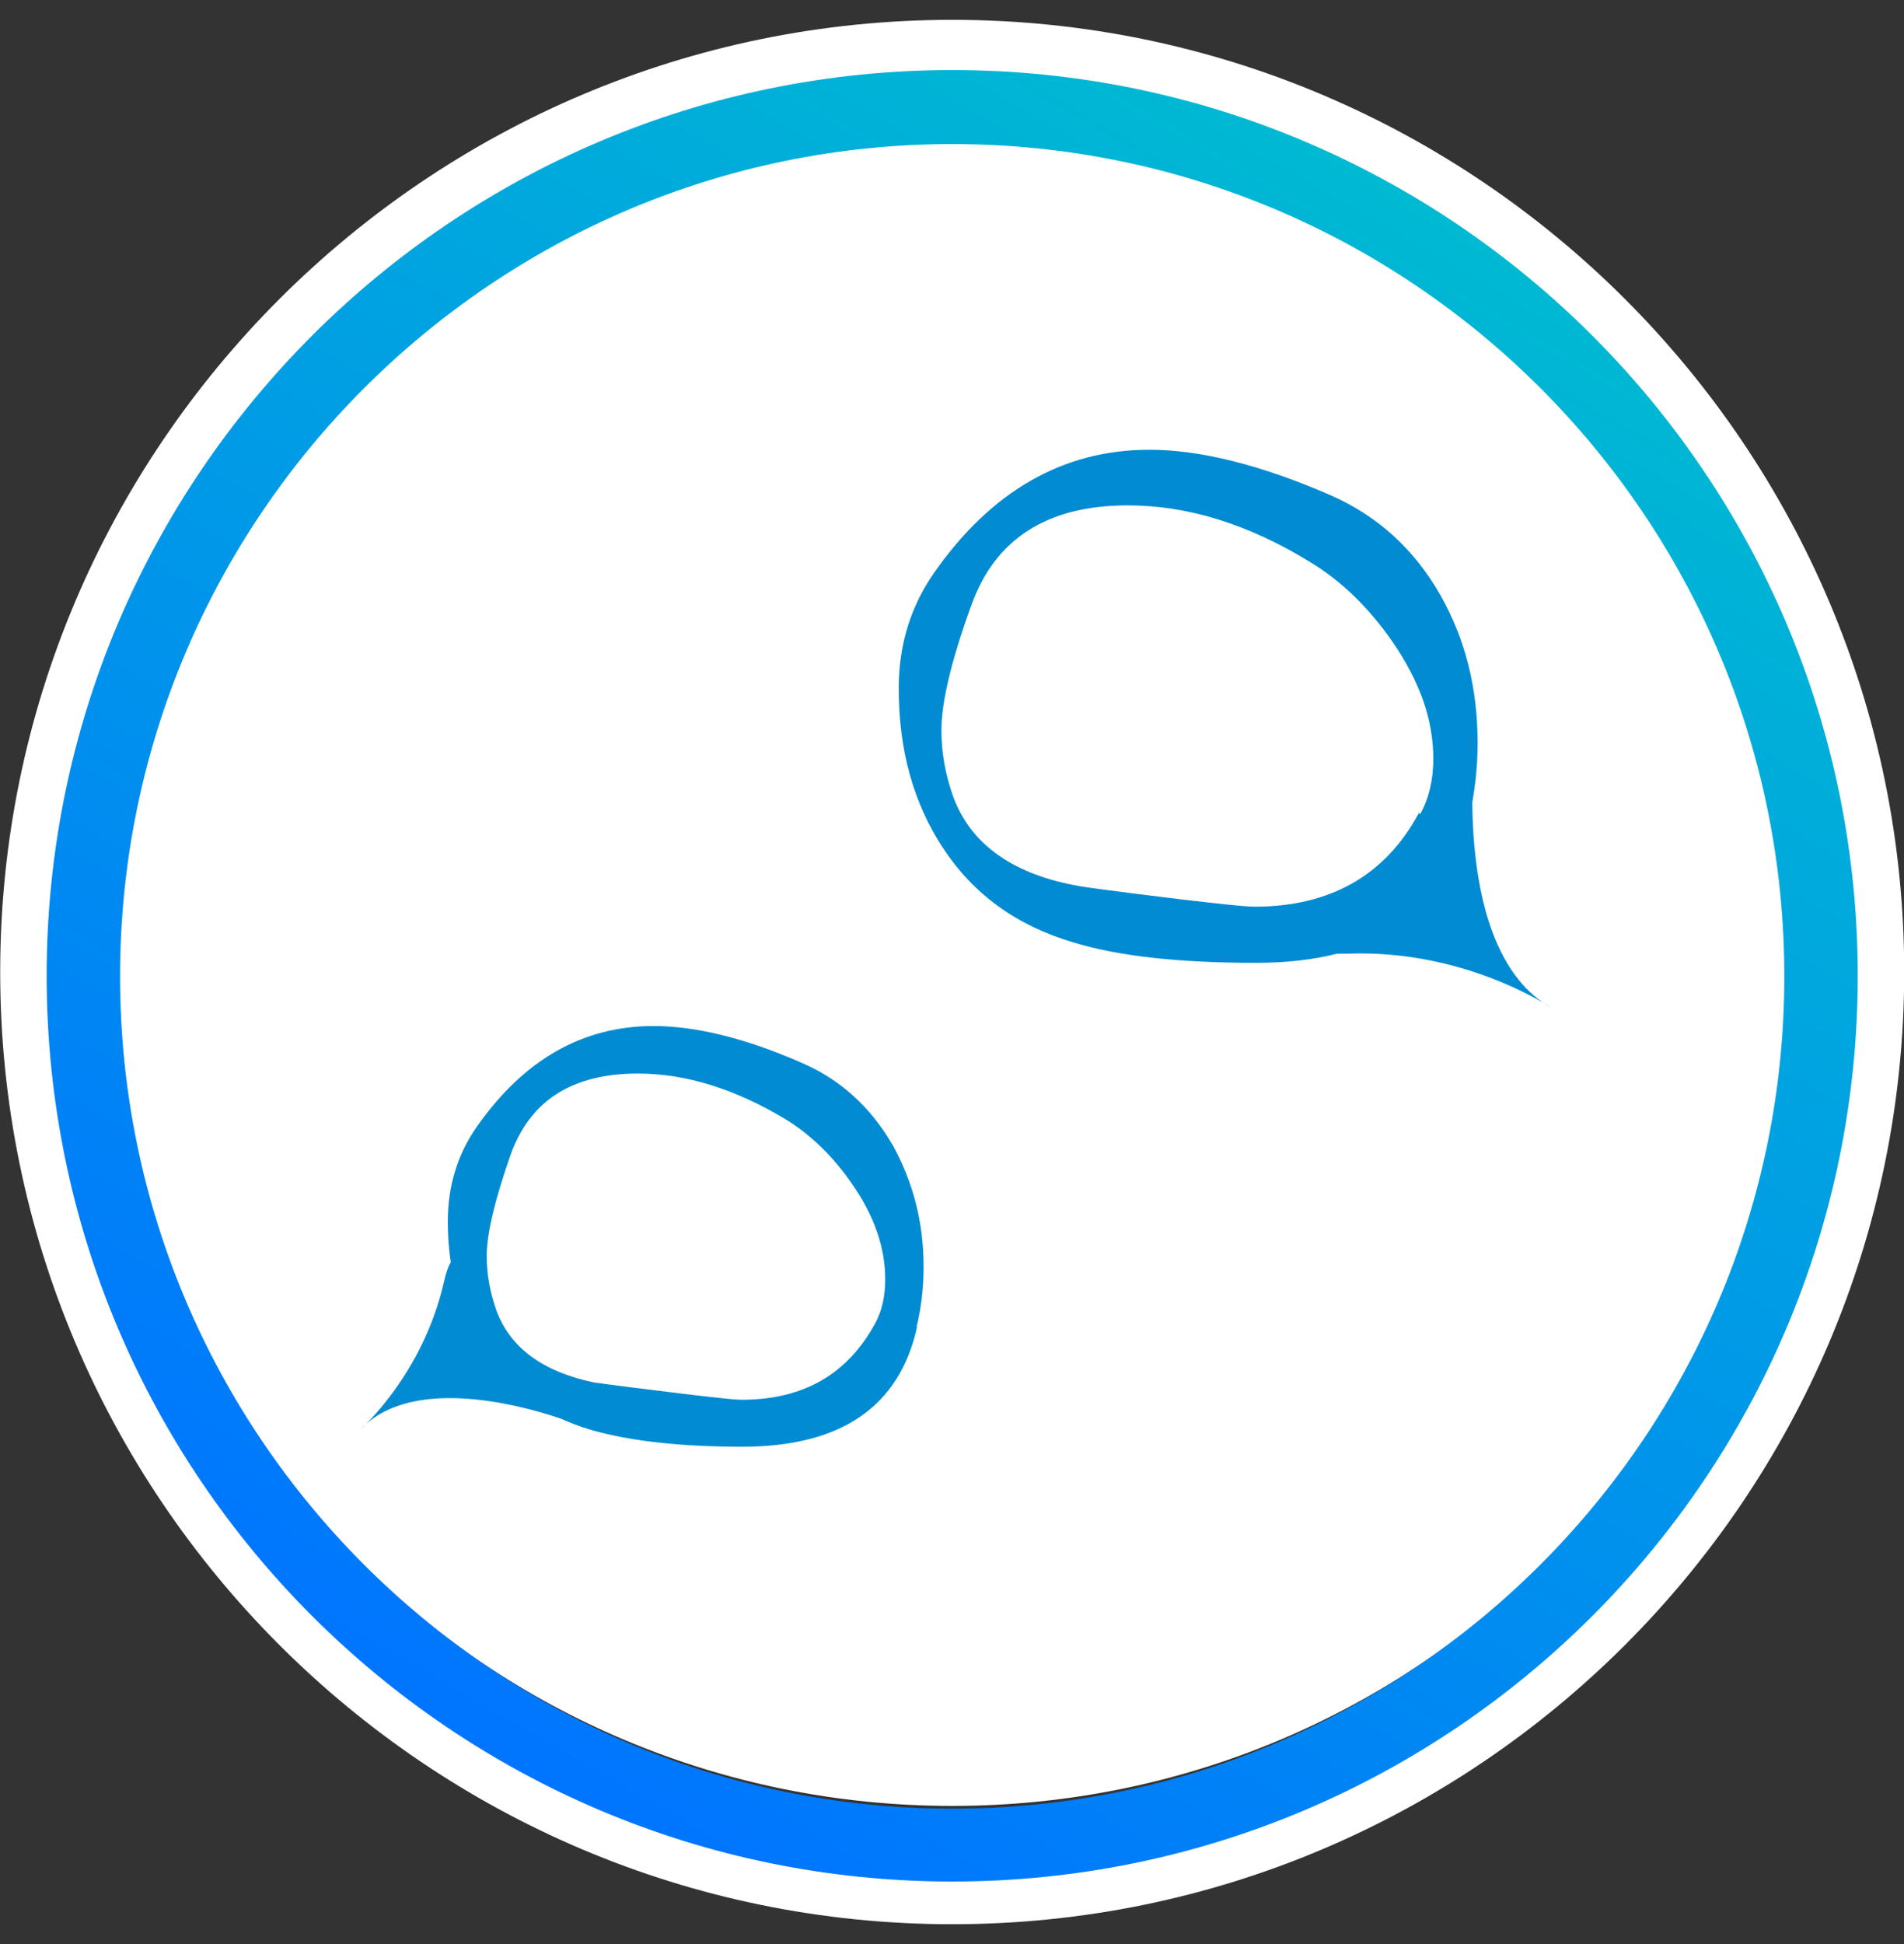
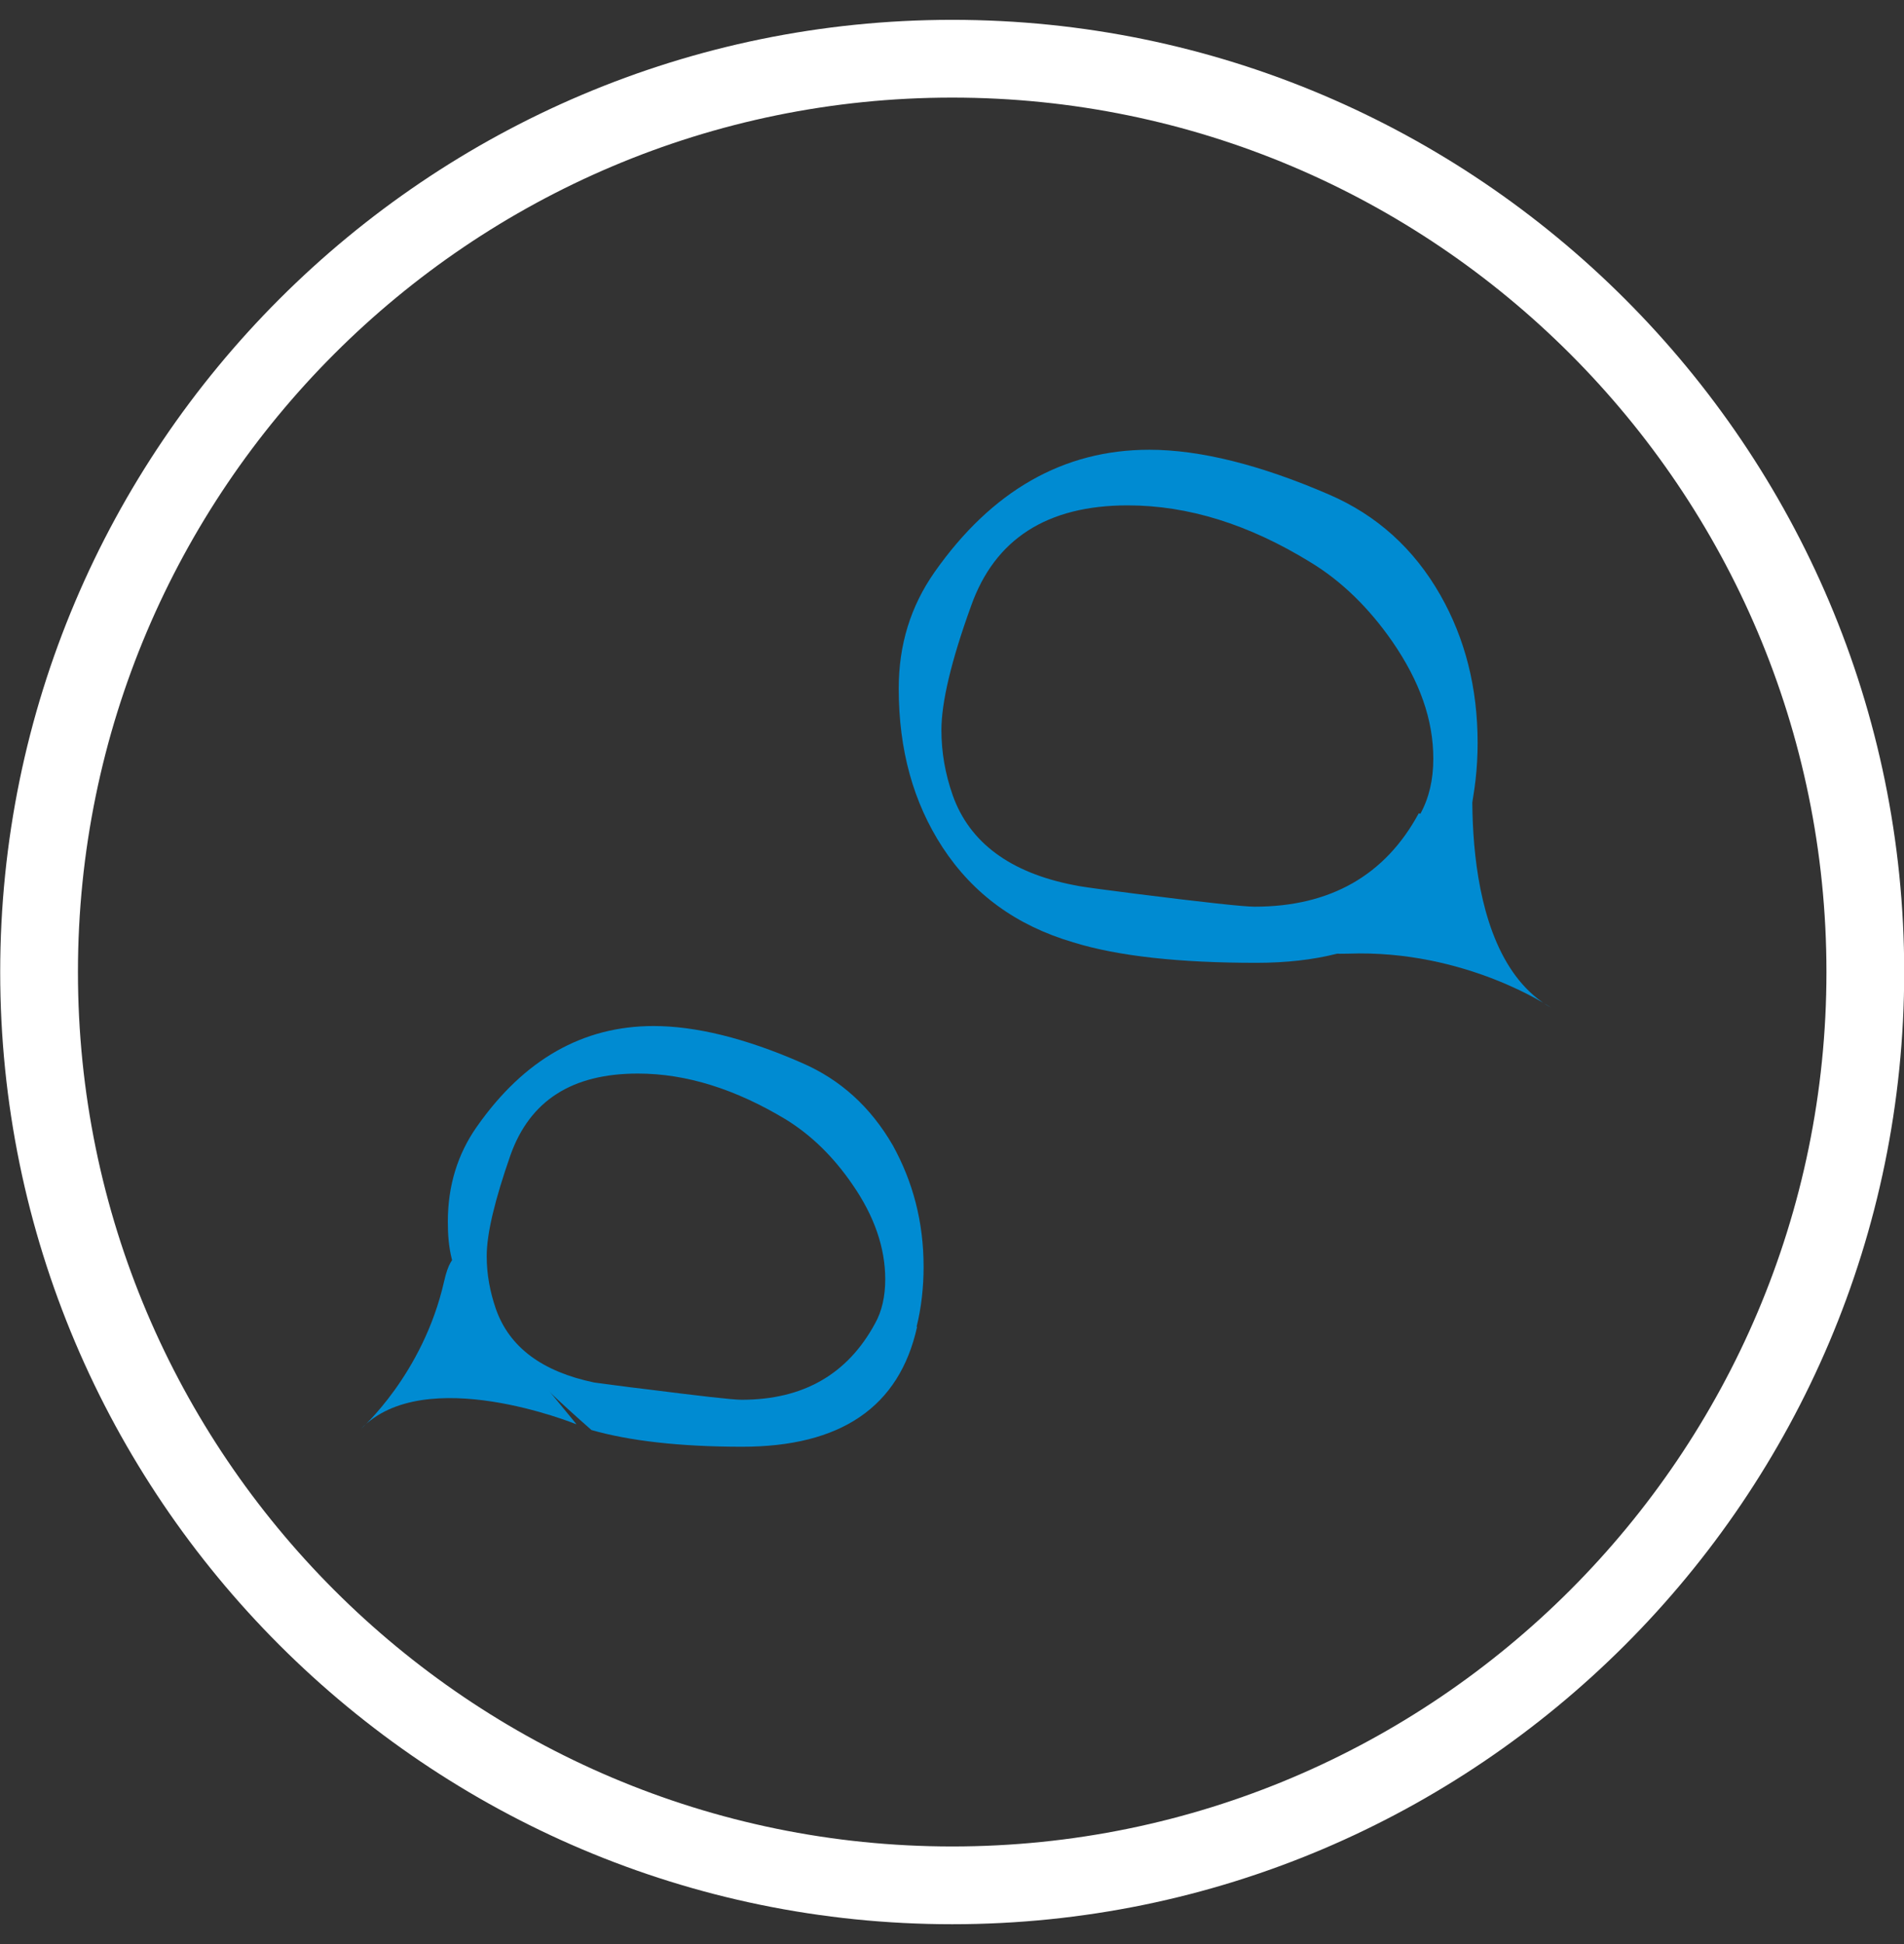
<svg xmlns="http://www.w3.org/2000/svg" width="48" height="49" viewBox="0 0 48 49" fill="none">
  <rect x="0" y="0" width="48" height="49" fill="#333333" stroke="none" />
-   <path d="M24.005 45.518C35.689 45.518 45.16 36.108 45.16 24.499C45.16 12.891 35.689 3.48 24.005 3.48C12.322 3.48 2.85 12.891 2.85 24.499C2.85 36.108 12.322 45.518 24.005 45.518Z" fill="white" />
  <path fill-rule="evenodd" clip-rule="evenodd" d="M37.182 18.796C37.182 18.796 36.57 23.969 39.102 25.398C39.102 25.398 36.951 23.928 33.983 24.037C31.696 24.119 34.705 22.363 34.705 22.363L37.182 18.796Z" fill="#008BD2" />
  <path fill-rule="evenodd" clip-rule="evenodd" d="M35.808 20.511C36.025 20.116 36.134 19.654 36.134 19.123C36.134 18.142 35.794 17.176 35.1 16.169C34.514 15.325 33.82 14.644 33.031 14.168C31.479 13.215 29.954 12.738 28.429 12.738C26.401 12.738 25.081 13.582 24.482 15.27C23.978 16.659 23.733 17.707 23.733 18.401C23.733 18.959 23.828 19.504 24.019 20.048C24.441 21.233 25.462 21.995 27.068 22.308C27.177 22.335 27.558 22.39 28.198 22.471L28.62 22.526C30.349 22.744 31.356 22.853 31.628 22.853C33.534 22.853 34.923 22.063 35.767 20.498M37.033 20.593C36.475 23.043 34.691 24.268 31.669 24.268C29.75 24.268 28.198 24.105 27.054 23.751C25.625 23.329 24.536 22.54 23.76 21.355C23.025 20.225 22.657 18.905 22.657 17.353C22.657 16.25 22.957 15.284 23.556 14.426C24.999 12.37 26.809 11.336 28.974 11.336C30.253 11.336 31.778 11.717 33.507 12.466C34.705 12.983 35.644 13.827 36.311 14.998C36.938 16.101 37.251 17.339 37.251 18.728C37.251 19.354 37.182 19.953 37.046 20.566" fill="#008BD2" />
  <path fill-rule="evenodd" clip-rule="evenodd" d="M14.517 35.894C14.517 35.894 10.705 34.342 9.099 36.016C9.099 36.016 10.664 34.642 11.195 32.3C11.603 30.489 12.325 33.212 12.325 33.212L14.53 35.894H14.517Z" fill="#008BD2" />
-   <path fill-rule="evenodd" clip-rule="evenodd" d="M22.058 33.362C22.235 33.049 22.317 32.667 22.317 32.245C22.317 31.456 22.045 30.653 21.486 29.849C21.01 29.155 20.452 28.611 19.812 28.216C18.546 27.454 17.307 27.059 16.082 27.059C14.421 27.059 13.36 27.739 12.869 29.114C12.475 30.244 12.27 31.088 12.27 31.66C12.27 32.123 12.352 32.559 12.502 32.994C12.842 33.961 13.673 34.573 14.979 34.846C15.075 34.859 15.374 34.9 15.905 34.968L16.245 35.009C17.648 35.186 18.464 35.281 18.696 35.281C20.248 35.281 21.364 34.641 22.058 33.362ZM23.12 33.443C22.671 35.472 21.187 36.465 18.709 36.465C17.13 36.465 15.864 36.316 14.911 36.044C13.741 35.703 12.842 35.036 12.202 34.07C11.603 33.144 11.29 32.055 11.29 30.789C11.29 29.89 11.535 29.087 12.025 28.393C13.21 26.705 14.694 25.861 16.477 25.861C17.525 25.861 18.777 26.16 20.207 26.787C21.187 27.209 21.949 27.903 22.508 28.869C23.011 29.781 23.284 30.789 23.284 31.932C23.284 32.436 23.229 32.953 23.107 33.443" fill="#008BD2" />
+   <path fill-rule="evenodd" clip-rule="evenodd" d="M22.058 33.362C22.235 33.049 22.317 32.667 22.317 32.245C22.317 31.456 22.045 30.653 21.486 29.849C21.01 29.155 20.452 28.611 19.812 28.216C18.546 27.454 17.307 27.059 16.082 27.059C14.421 27.059 13.36 27.739 12.869 29.114C12.475 30.244 12.27 31.088 12.27 31.66C12.27 32.123 12.352 32.559 12.502 32.994C12.842 33.961 13.673 34.573 14.979 34.846C15.075 34.859 15.374 34.9 15.905 34.968L16.245 35.009C17.648 35.186 18.464 35.281 18.696 35.281C20.248 35.281 21.364 34.641 22.058 33.362ZM23.12 33.443C22.671 35.472 21.187 36.465 18.709 36.465C17.13 36.465 15.864 36.316 14.911 36.044C11.603 33.144 11.29 32.055 11.29 30.789C11.29 29.89 11.535 29.087 12.025 28.393C13.21 26.705 14.694 25.861 16.477 25.861C17.525 25.861 18.777 26.16 20.207 26.787C21.187 27.209 21.949 27.903 22.508 28.869C23.011 29.781 23.284 30.789 23.284 31.932C23.284 32.436 23.229 32.953 23.107 33.443" fill="#008BD2" />
  <path d="M24.005 48.5C10.773 48.5 0.005 37.732 0.005 24.5C0.005 11.268 10.773 0.5 24.005 0.5C37.237 0.5 48.005 11.268 48.005 24.5C48.005 37.732 37.237 48.5 24.005 48.5ZM24.005 2.46C11.849 2.46 1.965 12.343 1.965 24.5C1.965 36.657 11.849 46.54 24.005 46.54C36.162 46.54 46.045 36.657 46.045 24.5C46.045 12.343 36.162 2.46 24.005 2.46Z" fill="white" />
-   <path d="M24.005 47.424C11.413 47.424 1.176 37.187 1.176 24.595C1.176 12.003 11.413 1.766 24.005 1.766C36.597 1.766 46.834 12.003 46.834 24.595C46.834 37.187 36.597 47.424 24.005 47.424ZM24.005 3.631C12.447 3.631 3.027 13.038 3.027 24.609C3.027 36.18 12.434 45.587 24.005 45.587C35.576 45.587 44.983 36.18 44.983 24.609C44.983 13.038 35.576 3.631 24.005 3.631Z" fill="url(#paint0_linear_96_682)" />
  <defs>
    <linearGradient id="paint0_linear_96_682" x1="12.597" y1="44.361" x2="35.426" y2="4.829" gradientUnits="userSpaceOnUse">
      <stop stop-color="#0075FF" />
      <stop offset="1" stop-color="#00B9D2" />
    </linearGradient>
  </defs>
</svg>